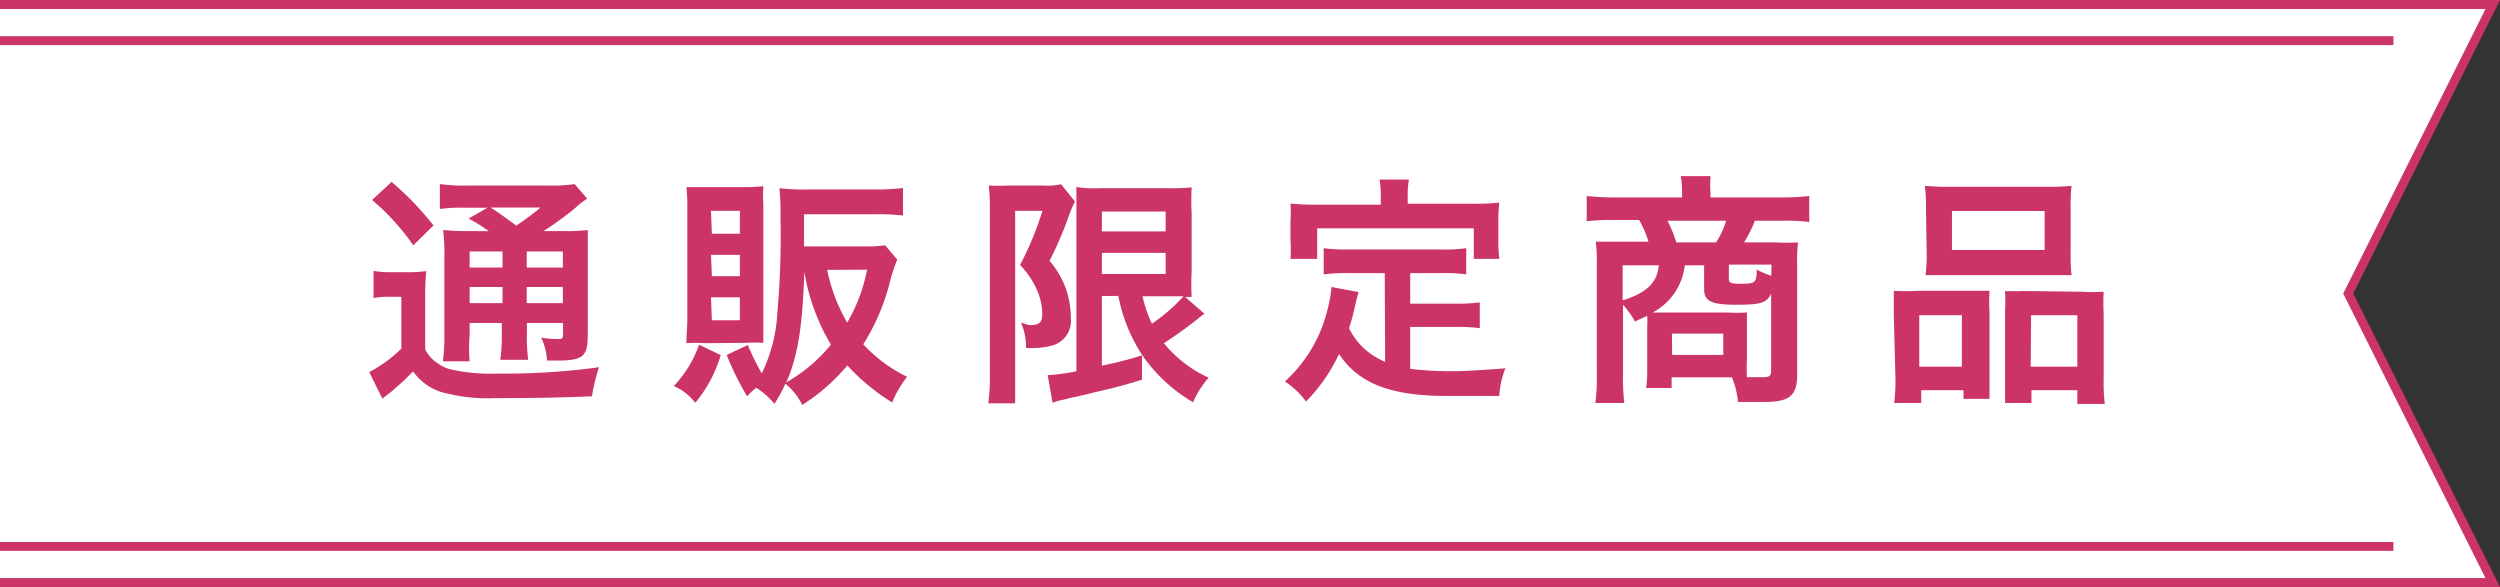
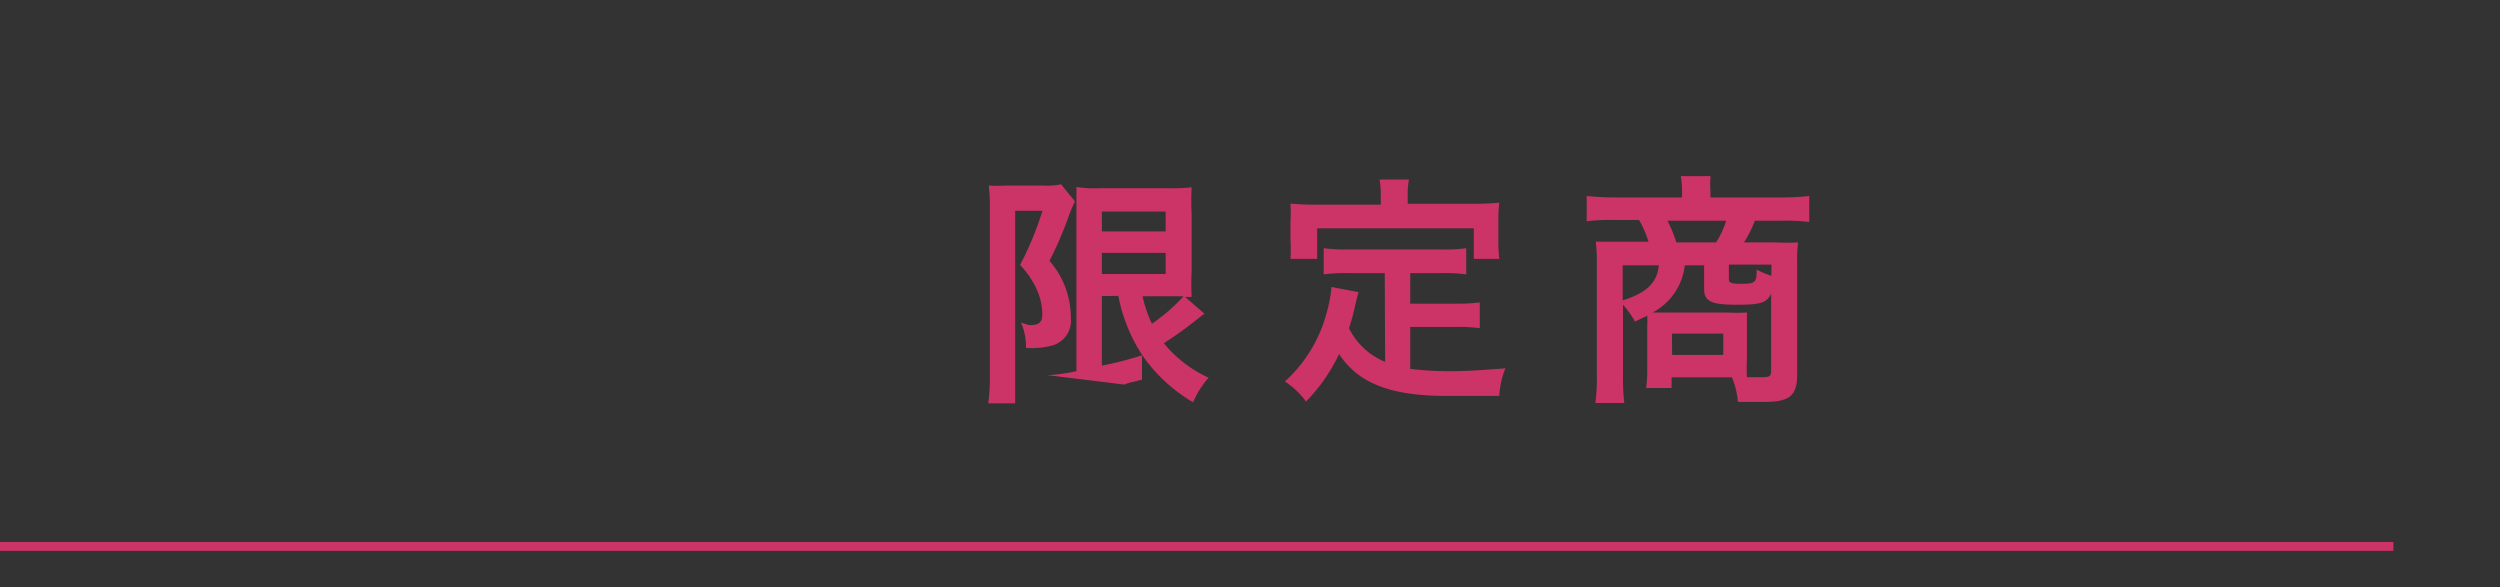
<svg xmlns="http://www.w3.org/2000/svg" viewBox="0 0 138.4 32.5">
  <rect x="0" y="0" width="138.4" height="32.5" fill="#333333" stroke="none" />
  <defs>
    <style>.cls-1{fill:#fff;stroke-width:0.5px;}.cls-1,.cls-3{stroke:#c36;stroke-miterlimit:10;}.cls-2{fill:#c36;}.cls-3{fill:none;stroke-width:0.49px;}</style>
  </defs>
  <title>limited</title>
  <g id="レイヤー_2" data-name="レイヤー 2">
    <g id="レイアウト">
-       <polyline class="cls-1" points="0 32.25 138 32.25 130 16.25 138 0.25 0 0.25" />
-       <path class="cls-2" d="M20.68,15a6.09,6.09,0,0,0,1,.07h.92a7.78,7.78,0,0,0,1-.06,12.69,12.69,0,0,0-.06,1.46v2.87a1.9,1.9,0,0,0,.66.75,2.11,2.11,0,0,0,.67.34,9.94,9.94,0,0,0,2.66.25,38.05,38.05,0,0,0,5.63-.35,10.26,10.26,0,0,0-.39,1.61c-1.74.07-3.12.1-5.35.1a9.61,9.61,0,0,1-3-.34,3,3,0,0,1-1.55-1.14l-.21.21c-.31.32-.37.36-.89.82a2.24,2.24,0,0,1-.29.23l-.31.25-.73-1.47a7.52,7.52,0,0,0,1.78-1.3V16.43h-.68a3.94,3.94,0,0,0-.86.07Zm1-4.93A16.77,16.77,0,0,1,24,12.48l-1.12,1.1a13.12,13.12,0,0,0-2.28-2.51Zm5.38,2.73a8,8,0,0,0-1.12-.7l1.05-.6H25.74a8.47,8.47,0,0,0-1.39.07V10.19a9.55,9.55,0,0,0,1.6.08H30.3a8.29,8.29,0,0,0,1.51-.08l.7.81a4,4,0,0,0-.67.52,17.51,17.51,0,0,1-1.75,1.27h1.09a9.12,9.12,0,0,0,1.36-.06c0,.35,0,.8,0,1.54v4.15c0,.75-.06,1-.25,1.22s-.58.32-1.4.32c-.13,0-.35,0-.61,0a3.3,3.3,0,0,0-.32-1.27,5.49,5.49,0,0,0,.9.08c.28,0,.31,0,.31-.36v-.53h-2v.56a9.59,9.59,0,0,0,.07,1.48H27.7a10.73,10.73,0,0,0,.08-1.48v-.56H26v.68A8.09,8.09,0,0,0,26,20H24.52a10.51,10.51,0,0,0,.08-1.46V14.29a10.86,10.86,0,0,0-.07-1.56,12.16,12.16,0,0,0,1.5.06ZM26,13.92v.89h1.82v-.89Zm0,2.86h1.82v-.89H26Zm1.16-5.29c.48.31.48.31,1.42,1a14.47,14.47,0,0,0,1.34-1Zm2,3.32h2v-.89h-2Zm2,1.08h-2v.89h2Z" />
-       <path class="cls-2" d="M39.9,19.66a7.45,7.45,0,0,1-1.41,2.64,3,3,0,0,0-1.19-.93,6.32,6.32,0,0,0,1.4-2.29ZM39,19A6.87,6.87,0,0,0,38,19c0-.54.05-.88.05-1.36V11.54A9.82,9.82,0,0,0,38,10.36c.35,0,.71,0,1.19,0h1.93a10.74,10.74,0,0,0,1.14-.05,9.14,9.14,0,0,0,0,1.1v6.41c0,.62,0,.88,0,1.16a8.75,8.75,0,0,0-1,0Zm.41-6.06h1.55V11.67H39.36Zm0,2.35h1.55V14.11H39.36Zm0,2.44h1.55V16.46H39.36Zm10.26-3.36a9.3,9.3,0,0,0-.42,1.3,11.87,11.87,0,0,1-1.46,3.39,8.06,8.06,0,0,0,2.43,1.8,5.67,5.67,0,0,0-.83,1.42,11.52,11.52,0,0,1-2.48-2.05,10.79,10.79,0,0,1-2.5,2.19,3.47,3.47,0,0,0-.93-1.18,8.12,8.12,0,0,1-.61,1.12,4.07,4.07,0,0,0-1-.89,3.42,3.42,0,0,0-.51.47,15.75,15.75,0,0,1-1.13-2.29l1.17-.55a13.38,13.38,0,0,0,.77,1.57,8.58,8.58,0,0,0,.86-3.32,48.2,48.2,0,0,0,.18-5.25,15.81,15.81,0,0,0-.06-1.68,12.13,12.13,0,0,0,1.52.07h3.82a12.8,12.8,0,0,0,1.5-.08v1.52a12.47,12.47,0,0,0-1.47-.07H44.51v1.78h3.35A6.93,6.93,0,0,0,49,13.58Zm-5.14.57c-.1,3.18-.36,4.75-1,6.23A8.79,8.79,0,0,0,46,19.08a11.5,11.5,0,0,1-1.49-4.15Zm1.26,0a9.74,9.74,0,0,0,1.11,2.92A9.21,9.21,0,0,0,48,14.93Z" />
-       <path class="cls-2" d="M54.8,11.52c0-.41,0-.59-.06-1.25a7.8,7.8,0,0,0,1,0h2a3.42,3.42,0,0,0,1-.07l.77.95a7.88,7.88,0,0,0-.41,1,20.36,20.36,0,0,1-1,2.29,4.75,4.75,0,0,1,1.18,3.15,1.42,1.42,0,0,1-1,1.53,4.53,4.53,0,0,1-1.48.14,3.43,3.43,0,0,0-.28-1.41A3.2,3.2,0,0,0,57,18c.52,0,.7-.15.7-.59a3.29,3.29,0,0,0-.3-1.37,4.71,4.71,0,0,0-.93-1.37,17.45,17.45,0,0,0,1.24-3H56.2v9.12c0,.56,0,1.07,0,1.54H54.71a10.8,10.8,0,0,0,.09-1.54ZM61,16.39v3.85a19.29,19.29,0,0,0,2.22-.57l0,1.35c-1,.31-1.38.41-2.63.7-.56.14-.62.16-1.34.31l-.44.11a2.58,2.58,0,0,0-.54.16L58,20.77a11.11,11.11,0,0,0,1.59-.22V11.8c0-.63,0-.93,0-1.45a6.06,6.06,0,0,0,1.28.07h3.84a10,10,0,0,0,1.26-.05,14.64,14.64,0,0,0,0,1.48V15a13.88,13.88,0,0,0,0,1.44l-.36,0,1.07.93a3.59,3.59,0,0,0-.37.28A22.19,22.19,0,0,1,64.43,19a6.93,6.93,0,0,0,2.48,1.91,5,5,0,0,0-.86,1.36,8.88,8.88,0,0,1-2.81-2.6,9.19,9.19,0,0,1-1.33-3.29Zm0-3.58h3.53v-1.1H61Zm0,2.36h3.53V14H61Zm2.25,1.22a6.86,6.86,0,0,0,.52,1.53,9.67,9.67,0,0,0,1.75-1.52H63.21Z" />
+       <path class="cls-2" d="M54.8,11.52c0-.41,0-.59-.06-1.25a7.8,7.8,0,0,0,1,0h2a3.42,3.42,0,0,0,1-.07l.77.95a7.88,7.88,0,0,0-.41,1,20.36,20.36,0,0,1-1,2.29,4.75,4.75,0,0,1,1.18,3.15,1.42,1.42,0,0,1-1,1.53,4.53,4.53,0,0,1-1.48.14,3.43,3.43,0,0,0-.28-1.41A3.2,3.2,0,0,0,57,18c.52,0,.7-.15.7-.59a3.29,3.29,0,0,0-.3-1.37,4.71,4.71,0,0,0-.93-1.37,17.45,17.45,0,0,0,1.24-3H56.2v9.12c0,.56,0,1.07,0,1.54H54.71a10.8,10.8,0,0,0,.09-1.54ZM61,16.39v3.85a19.29,19.29,0,0,0,2.22-.57l0,1.35l-.44.11a2.58,2.58,0,0,0-.54.16L58,20.77a11.11,11.11,0,0,0,1.59-.22V11.8c0-.63,0-.93,0-1.45a6.06,6.06,0,0,0,1.28.07h3.84a10,10,0,0,0,1.26-.05,14.64,14.64,0,0,0,0,1.48V15a13.88,13.88,0,0,0,0,1.44l-.36,0,1.07.93a3.59,3.59,0,0,0-.37.28A22.19,22.19,0,0,1,64.43,19a6.93,6.93,0,0,0,2.48,1.91,5,5,0,0,0-.86,1.36,8.88,8.88,0,0,1-2.81-2.6,9.19,9.19,0,0,1-1.33-3.29Zm0-3.58h3.53v-1.1H61Zm0,2.36h3.53V14H61Zm2.25,1.22a6.86,6.86,0,0,0,.52,1.53,9.67,9.67,0,0,0,1.75-1.52H63.21Z" />
      <path class="cls-2" d="M76.66,15.12h-2a9.07,9.07,0,0,0-1.38.07V13.74a8.55,8.55,0,0,0,1.38.07h5.13a8.41,8.41,0,0,0,1.38-.07v1.45a8.7,8.7,0,0,0-1.38-.07H78.07v1.69h2.52a9.11,9.11,0,0,0,1.33-.07v1.43a8.31,8.31,0,0,0-1.33-.07H78.07v2.32a18.48,18.48,0,0,0,2.2.13c.77,0,1.68-.05,3.07-.16A4.79,4.79,0,0,0,83,21.92c-1.08,0-1.84,0-2.87,0-3.15,0-4.92-.69-6-2.32a9.58,9.58,0,0,1-1.83,2.63,4.33,4.33,0,0,0-1.17-1.11,7.83,7.83,0,0,0,2.31-3.79,7.54,7.54,0,0,0,.27-1.44l1.5.28c-.06.21-.07.25-.2.79a10.56,10.56,0,0,1-.33,1.21,3.85,3.85,0,0,0,2,1.86Zm-.22-4.33a4.5,4.5,0,0,0-.07-.85H78a4.21,4.21,0,0,0-.07.83v.51h3.63A13.63,13.63,0,0,0,83,11.22a7.77,7.77,0,0,0-.05,1v1A8.87,8.87,0,0,0,83,14.33H81.59V12.64H72.92v1.69H71.44a8.18,8.18,0,0,0,0-1.06v-1a7.87,7.87,0,0,0,0-1,13.9,13.9,0,0,0,1.5.06h3.5Z" />
      <path class="cls-2" d="M91.19,18.11a5.83,5.83,0,0,0,0-.63l-.68.32a4.92,4.92,0,0,0-.66-.93v3.8a12.75,12.75,0,0,0,.07,1.64H88.32a11.05,11.05,0,0,0,.08-1.64V14.53a8.42,8.42,0,0,0-.06-1.15c.23,0,.93,0,1.35,0h1.57a5.52,5.52,0,0,0-.52-1.2h-1.4a10.19,10.19,0,0,0-1.5.07V10.85a15,15,0,0,0,1.6.08h3.68v-.34a5.6,5.6,0,0,0-.07-.84h1.64a1.23,1.23,0,0,1,0,.13,4.27,4.27,0,0,0,0,.7v.35h3.89a13.28,13.28,0,0,0,1.58-.08v1.44a10,10,0,0,0-1.48-.07H97.15a6.81,6.81,0,0,1-.6,1.2h1.72a12.45,12.45,0,0,0,1.27,0,8.56,8.56,0,0,0-.05,1.15v6.18c0,1.15-.42,1.5-1.79,1.5l-1.49,0a4.44,4.44,0,0,0-.33-1.36H92.54v.59H91.13a6.91,6.91,0,0,0,.06-1Zm-1.36-3.42v1.94c1.34-.42,1.92-1,2-1.94Zm3.44,0a3.37,3.37,0,0,1-1.78,2.61h4.12a9.15,9.15,0,0,0,1.1,0c0,.31,0,.69,0,1v1.58a9.29,9.29,0,0,0,0,1c.32,0,.67,0,.88,0,.38,0,.46-.07.46-.36V16.26c-.25.51-.57.61-1.92.61s-1.79-.17-1.79-.86V14.69ZM95,13.42a4.68,4.68,0,0,0,.56-1.2H92.31a6.92,6.92,0,0,1,.49,1.2Zm-2.43,6.23h2.83V18.47H92.56Zm5.5-5H95.71v.79c0,.22.1.27.71.27.76,0,.83-.08.83-.78a6.29,6.29,0,0,0,.81.34Z" />
-       <path class="cls-2" d="M104.84,17.38c0-.47,0-.86,0-1.28a12.49,12.49,0,0,0,1.3,0h3c.39,0,.66,0,1,0a10.51,10.51,0,0,0,0,1.17v3.59c0,.56,0,.89,0,1.22h-1.44V21.6h-2.34v.71h-1.5a9.45,9.45,0,0,0,.07-1.47Zm1.41,2.92h2.36V17.45h-2.36Zm.37-8.83a8.11,8.11,0,0,0-.06-1.18,15.24,15.24,0,0,0,1.53.05h5.07a14.19,14.19,0,0,0,1.52-.05,9.48,9.48,0,0,0-.05,1.17V14a10.36,10.36,0,0,0,.05,1.23c-.39,0-.67,0-1.38,0H108c-.71,0-1,0-1.4,0a8.77,8.77,0,0,0,.06-1.23Zm1.44,2.37h5.13V11.68h-5.13Zm7.2,2.31a9.62,9.62,0,0,0,1.2,0,11.63,11.63,0,0,0,0,1.28v3.47a10.29,10.29,0,0,0,.06,1.46H115V21.6h-2.54v.71H111c0-.35,0-.64,0-1.22V17.21a10.14,10.14,0,0,0,0-1.1,10,10,0,0,0,1,0Zm-2.84,4.15H115V17.45h-2.56Z" />
      <line class="cls-3" y1="30.25" x2="132.5" y2="30.25" />
-       <line class="cls-3" x1="132.5" y1="2.25" y2="2.25" />
    </g>
  </g>
</svg>